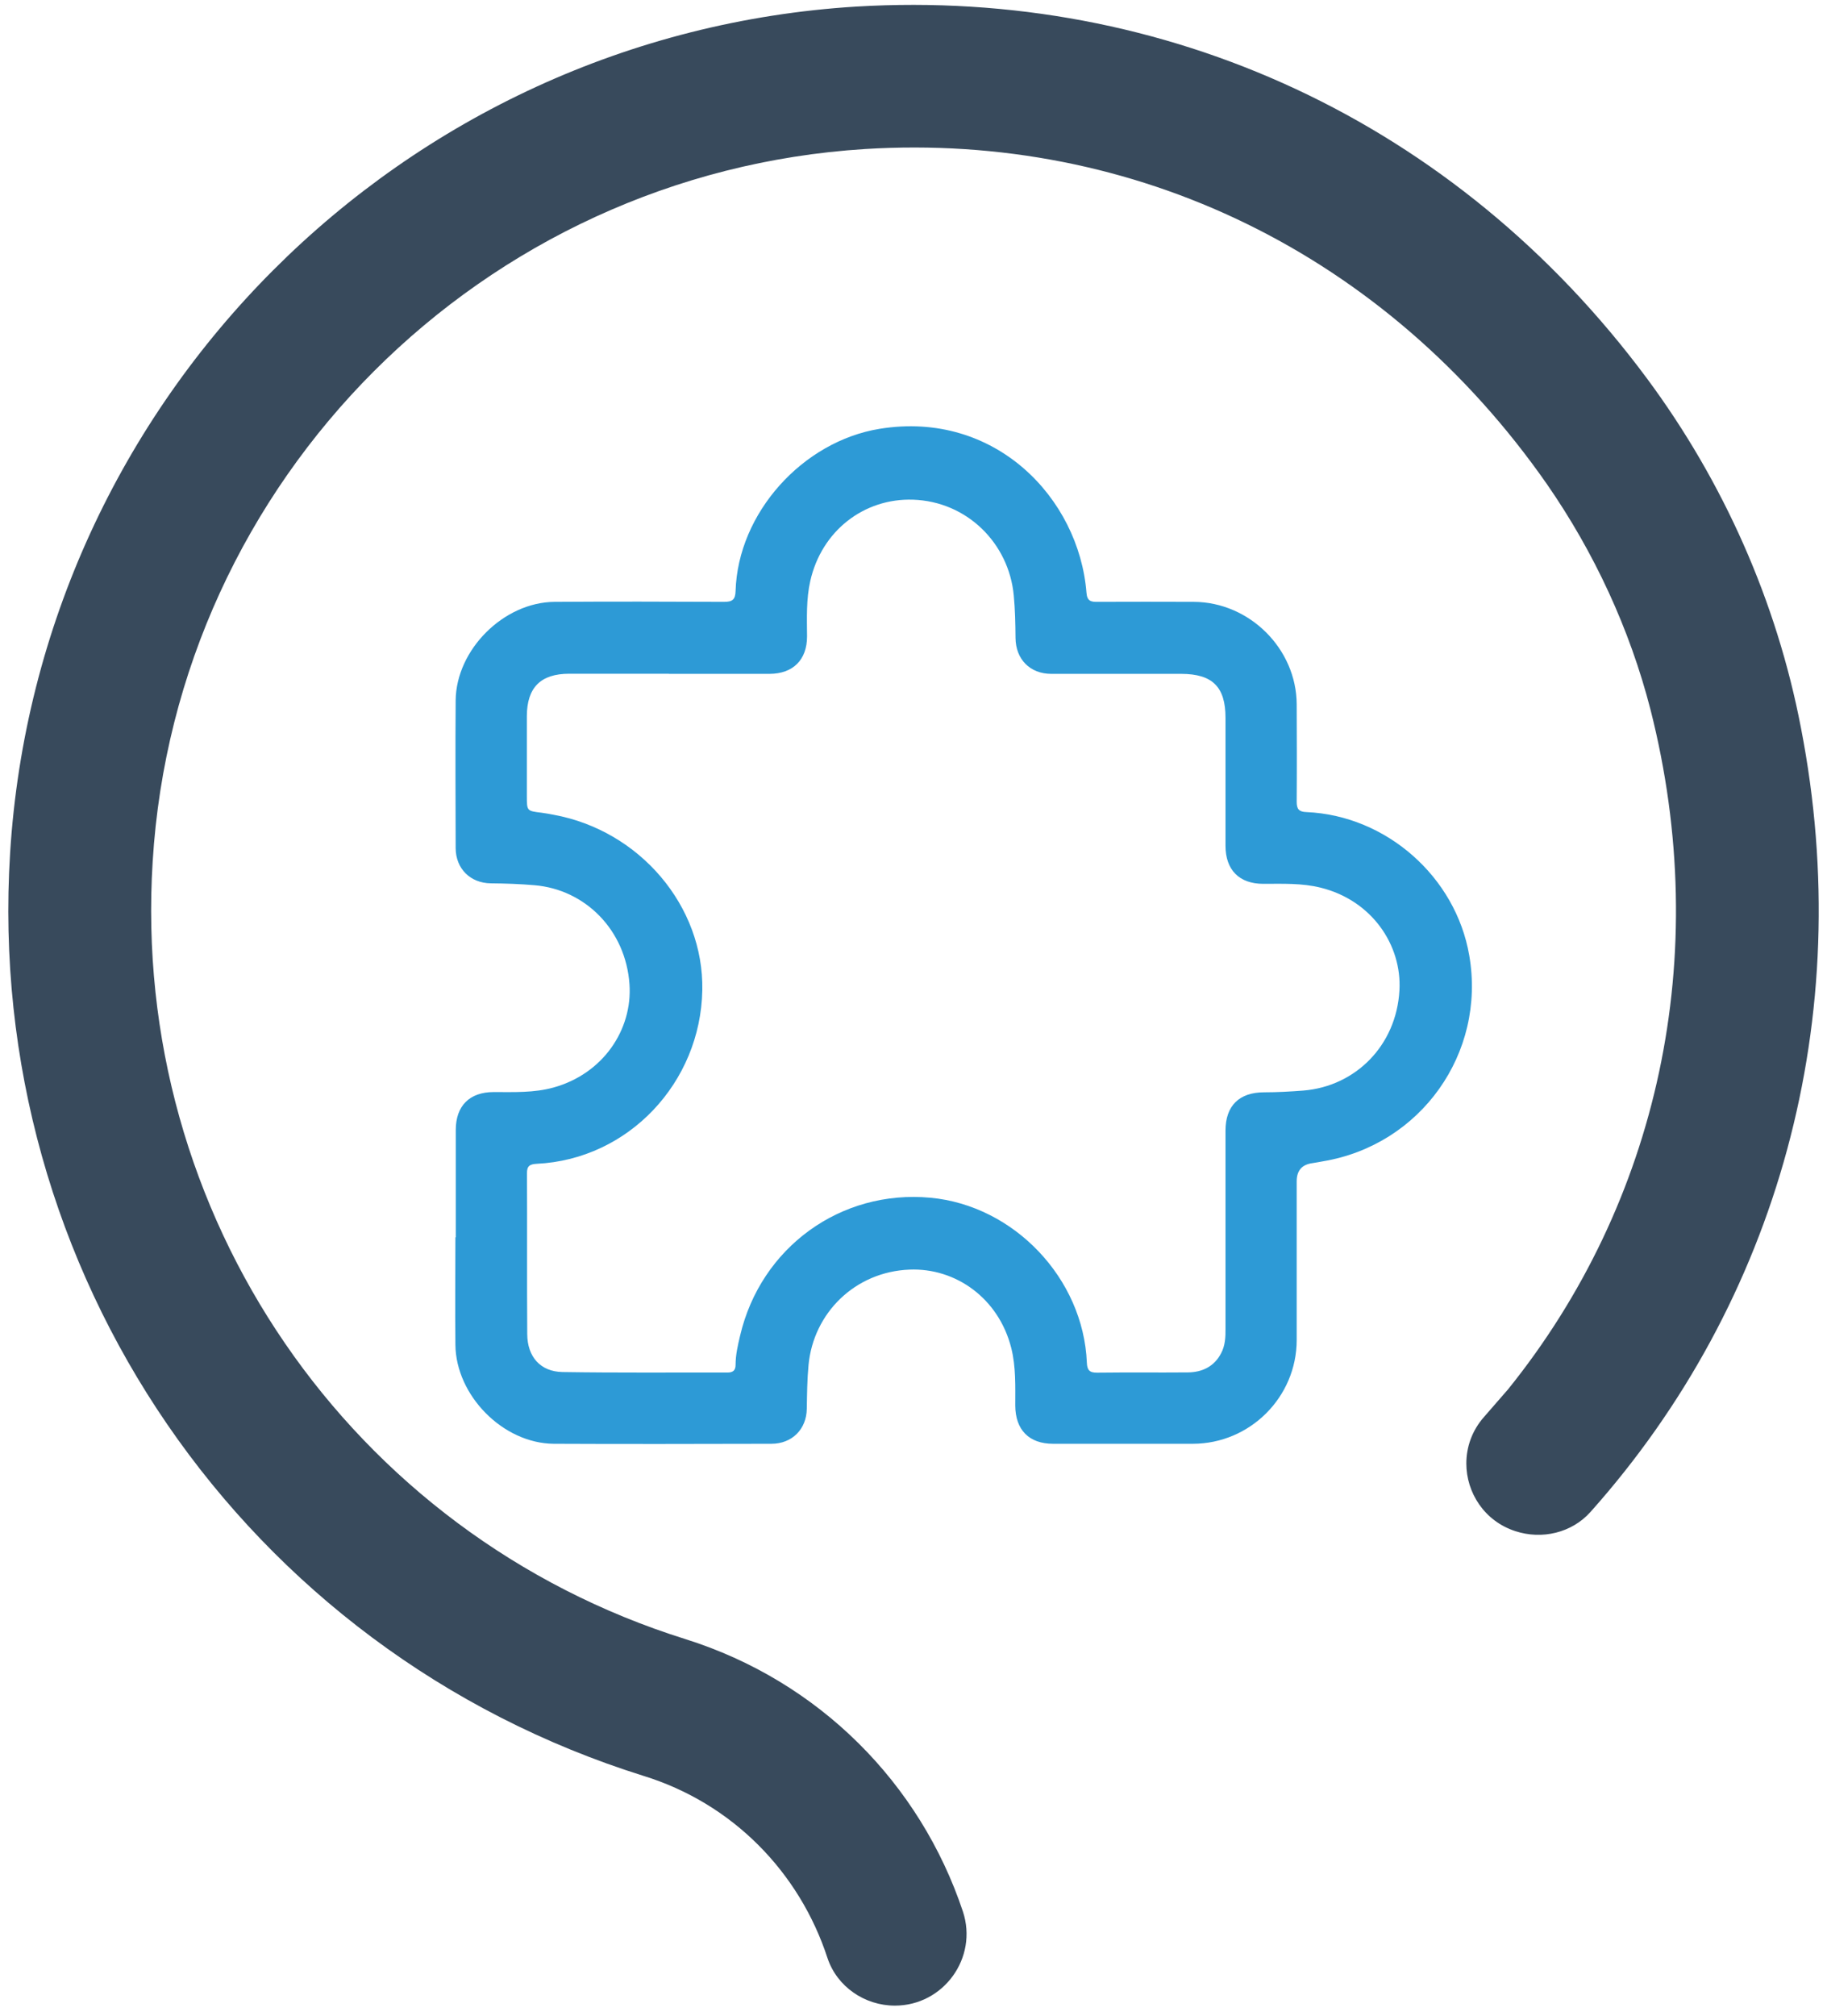
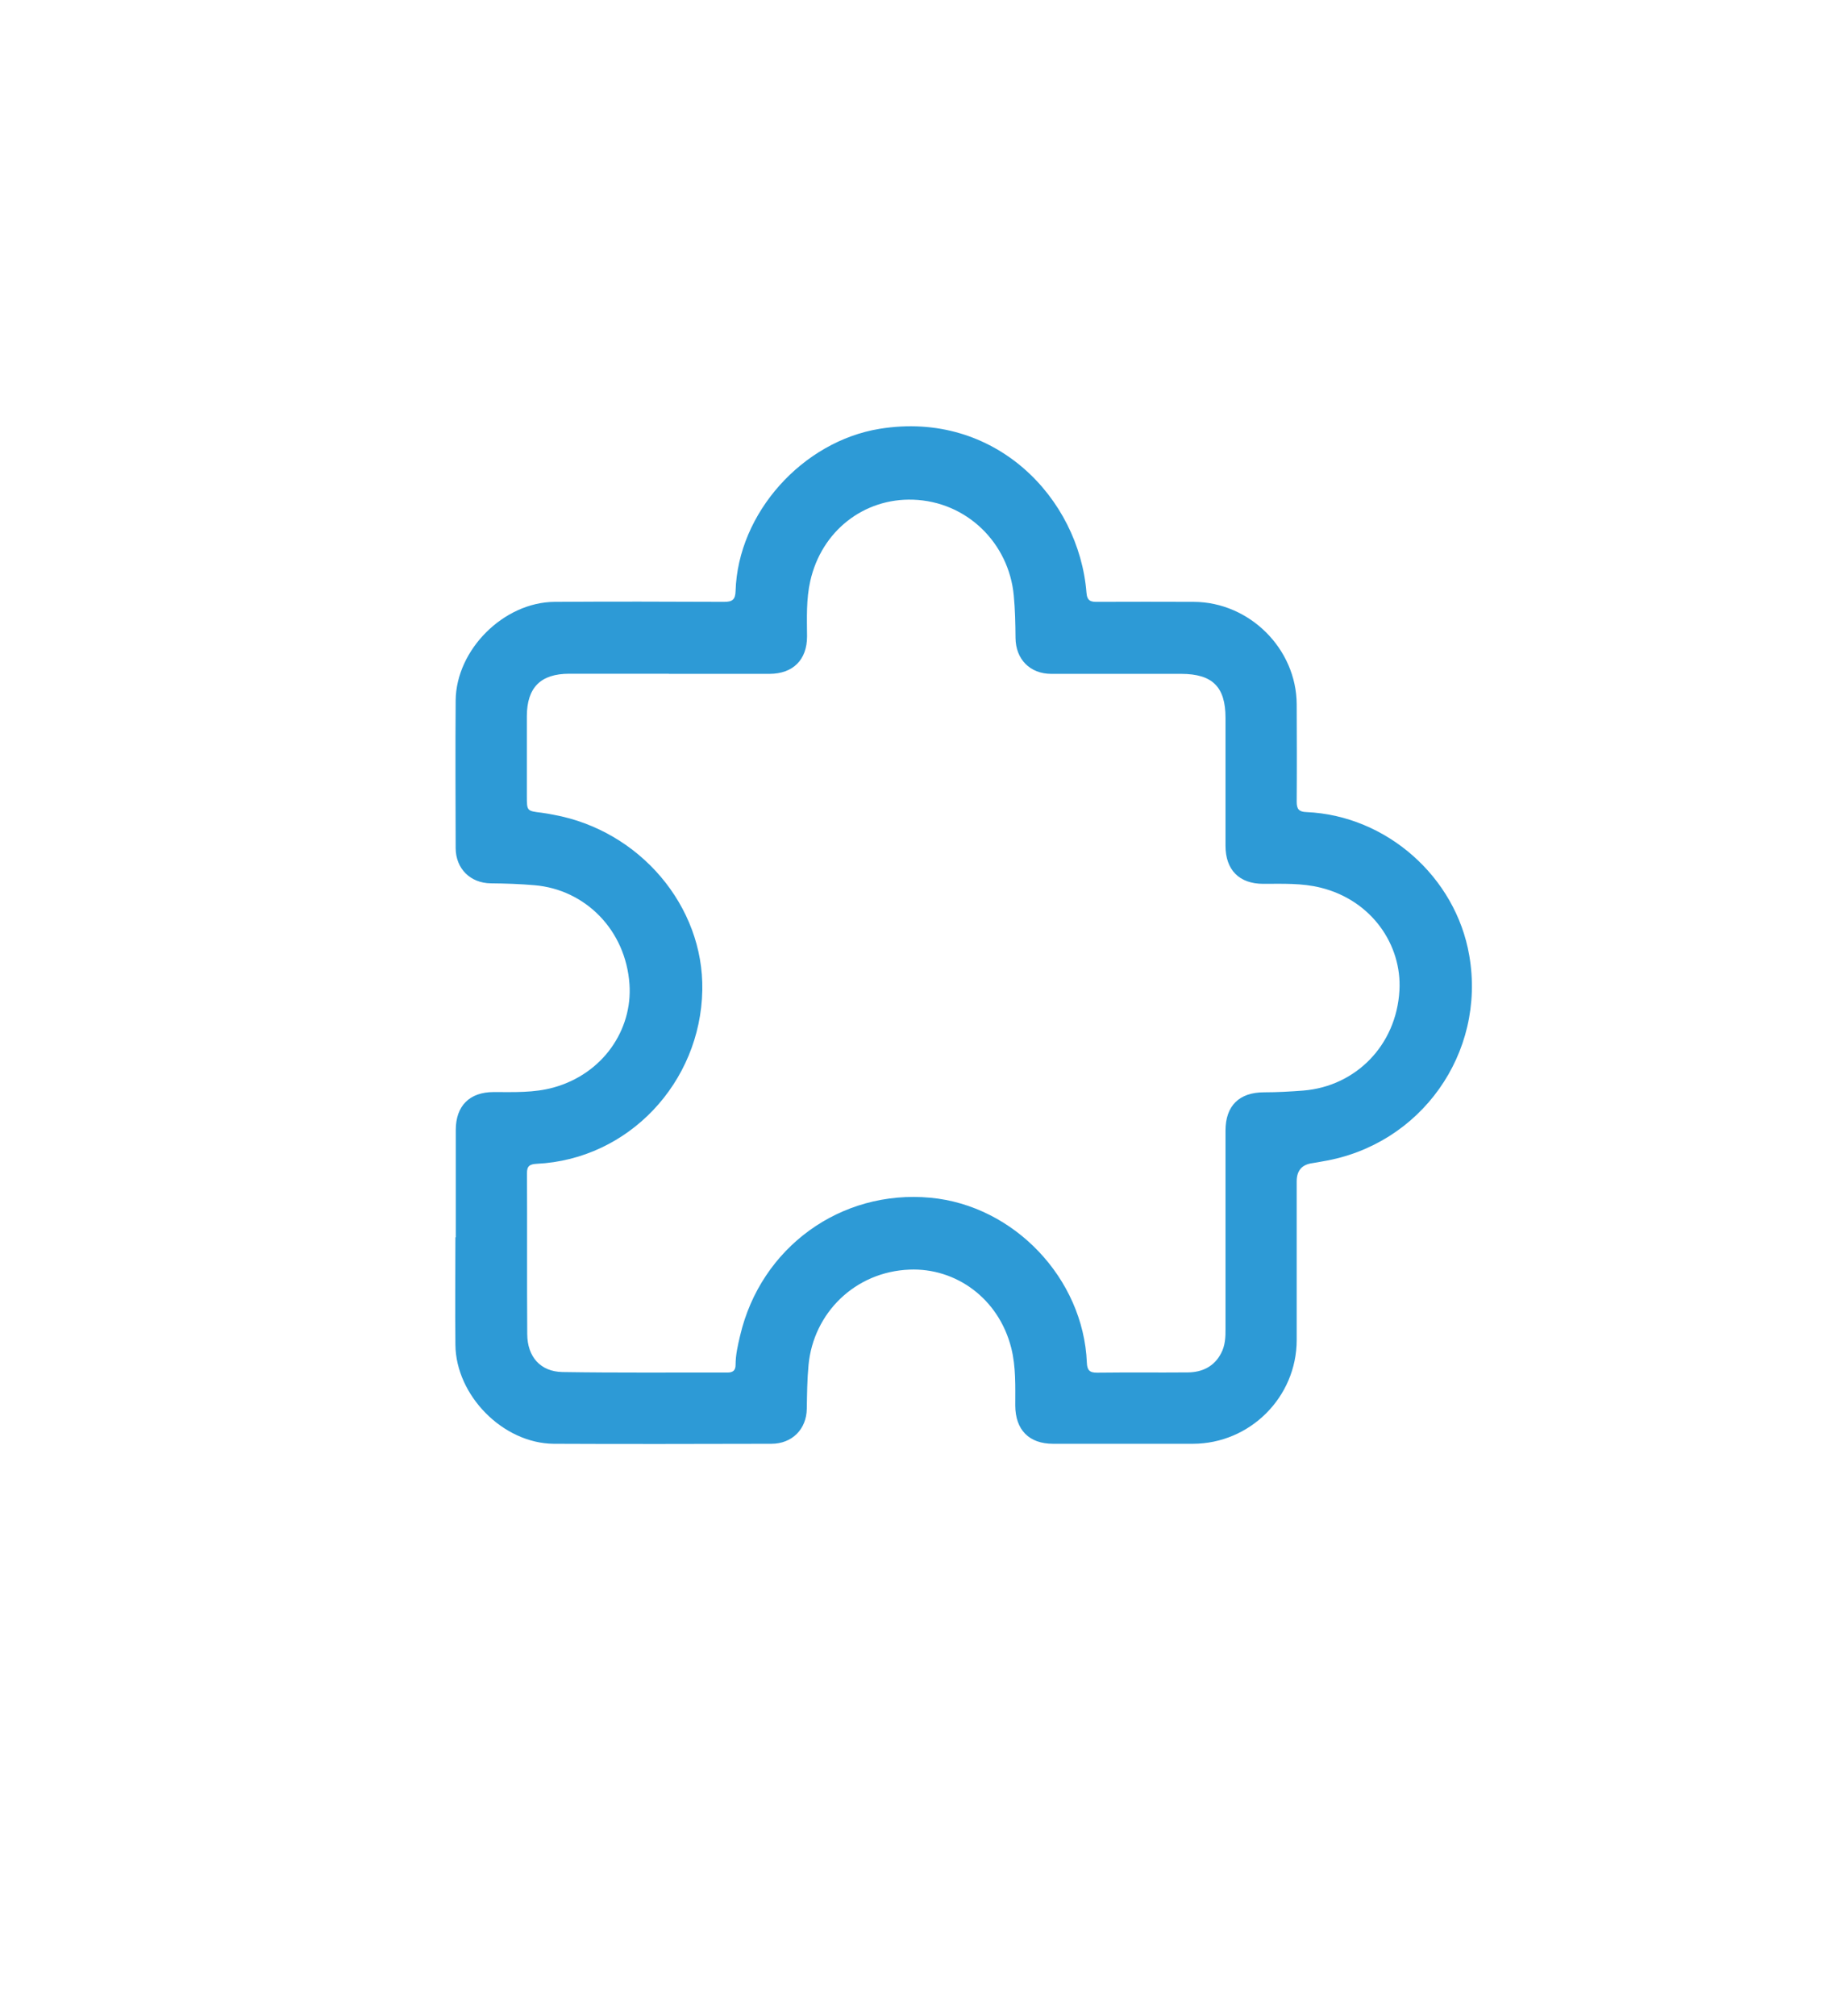
<svg xmlns="http://www.w3.org/2000/svg" width="146" height="161" viewBox="0 0 146 161" fill="none">
  <path d="M36.422 98.808C36.422 95.958 36.422 93.098 36.422 90.248C36.422 88.318 37.523 87.218 39.453 87.218C41.053 87.218 42.663 87.288 44.222 86.858C48.182 85.768 50.553 82.248 50.303 78.608C50.002 74.268 46.763 71.038 42.712 70.698C41.553 70.598 40.392 70.558 39.222 70.548C37.583 70.528 36.422 69.378 36.413 67.738C36.403 63.808 36.383 59.878 36.413 55.938C36.453 51.888 40.252 48.098 44.312 48.068C48.822 48.038 53.343 48.048 57.852 48.068C58.502 48.068 58.763 47.918 58.782 47.198C58.972 40.968 64.142 35.248 70.293 34.248C79.513 32.748 86.222 39.778 86.823 47.338C86.873 48.008 87.183 48.078 87.713 48.068C90.272 48.058 92.843 48.058 95.403 48.068C99.853 48.088 103.602 51.818 103.622 56.248C103.632 58.838 103.642 61.428 103.622 64.028C103.622 64.618 103.792 64.838 104.412 64.858C110.792 65.138 116.332 70.028 117.412 76.308C118.762 84.108 113.542 91.448 105.722 92.748C105.432 92.798 105.153 92.858 104.863 92.898C104.036 93.011 103.622 93.495 103.622 94.348C103.622 98.568 103.622 102.798 103.622 107.018C103.622 111.578 99.892 115.298 95.332 115.308C91.603 115.308 87.873 115.308 84.153 115.308C82.233 115.308 81.142 114.198 81.132 112.258C81.132 110.718 81.192 109.168 80.812 107.658C79.812 103.698 76.382 101.248 72.683 101.398C68.323 101.568 65.002 104.868 64.612 109.018C64.502 110.178 64.493 111.338 64.472 112.508C64.453 114.148 63.292 115.308 61.642 115.308C55.843 115.318 50.053 115.338 44.252 115.308C40.203 115.278 36.432 111.458 36.392 107.398C36.362 104.548 36.392 101.688 36.392 98.838M53.443 53.808C50.792 53.808 48.142 53.808 45.492 53.808C43.203 53.808 42.112 54.908 42.102 57.188C42.102 59.318 42.102 61.438 42.102 63.568C42.102 64.768 42.102 64.768 43.273 64.908C43.593 64.948 43.903 65.008 44.222 65.068C51.112 66.318 56.252 72.358 56.123 79.088C55.983 86.448 50.242 92.598 42.883 92.948C42.333 92.978 42.102 93.128 42.112 93.708C42.133 97.988 42.102 102.268 42.133 106.548C42.142 108.358 43.182 109.548 44.953 109.578C49.352 109.648 53.742 109.608 58.142 109.618C58.572 109.618 58.782 109.448 58.782 108.998C58.782 108.208 58.962 107.438 59.142 106.678C60.792 99.628 67.183 94.988 74.353 95.658C81.032 96.278 86.573 102.098 86.853 108.818C86.873 109.418 87.062 109.638 87.672 109.628C90.093 109.598 92.502 109.628 94.922 109.608C96.073 109.598 97.032 109.138 97.582 108.078C97.903 107.478 97.942 106.798 97.933 106.118C97.933 100.848 97.933 95.578 97.933 90.298C97.933 88.318 99.022 87.238 101.022 87.238C102.072 87.238 103.112 87.178 104.162 87.098C108.322 86.758 111.593 83.498 111.833 79.088C112.033 75.458 109.613 71.908 105.553 70.898C104.043 70.518 102.492 70.588 100.952 70.588C99.032 70.588 97.933 69.478 97.933 67.548C97.933 64.138 97.933 60.728 97.933 57.328C97.933 54.858 96.892 53.828 94.412 53.818C90.942 53.818 87.483 53.818 84.013 53.818C82.312 53.818 81.172 52.658 81.153 50.958C81.142 49.818 81.123 48.688 81.013 47.558C80.623 43.378 77.263 40.048 72.963 39.908C69.043 39.778 65.653 42.398 64.752 46.398C64.422 47.848 64.483 49.348 64.493 50.828C64.493 52.698 63.373 53.808 61.502 53.818C58.822 53.818 56.142 53.818 53.462 53.818" fill="#2D9AD6" />
-   <path d="M127.094 120.759C125.6 122.427 123.217 122.983 121.088 122.284C118.609 121.474 117.179 119.202 117.179 116.882C117.179 115.579 117.624 114.26 118.593 113.164L120.516 110.955C132.496 96.099 136.913 76.381 131.892 56.662C130.24 50.243 127.396 44.11 123.614 38.66C110.728 20.197 90.597 10.568 69.115 11.903C38.544 13.825 14.059 38.31 12.2 68.817C10.436 96.989 27.962 122.523 54.783 130.912C65.46 134.265 73.532 142.432 76.948 152.664C78.171 156.351 75.407 160.18 71.514 160.18C69.099 160.18 66.89 158.67 66.127 156.382C63.887 149.518 58.532 144.021 51.414 141.828C19.509 131.834 -1.274 101.533 0.807 68.134C3.064 31.844 32.125 2.767 68.415 0.526C93.107 -0.951 116.353 9.662 131.622 30.239C137.724 38.469 141.982 48.035 143.92 58.14C148.417 81.243 142.077 103.98 127.094 120.759Z" fill="#384A5C" />
</svg>